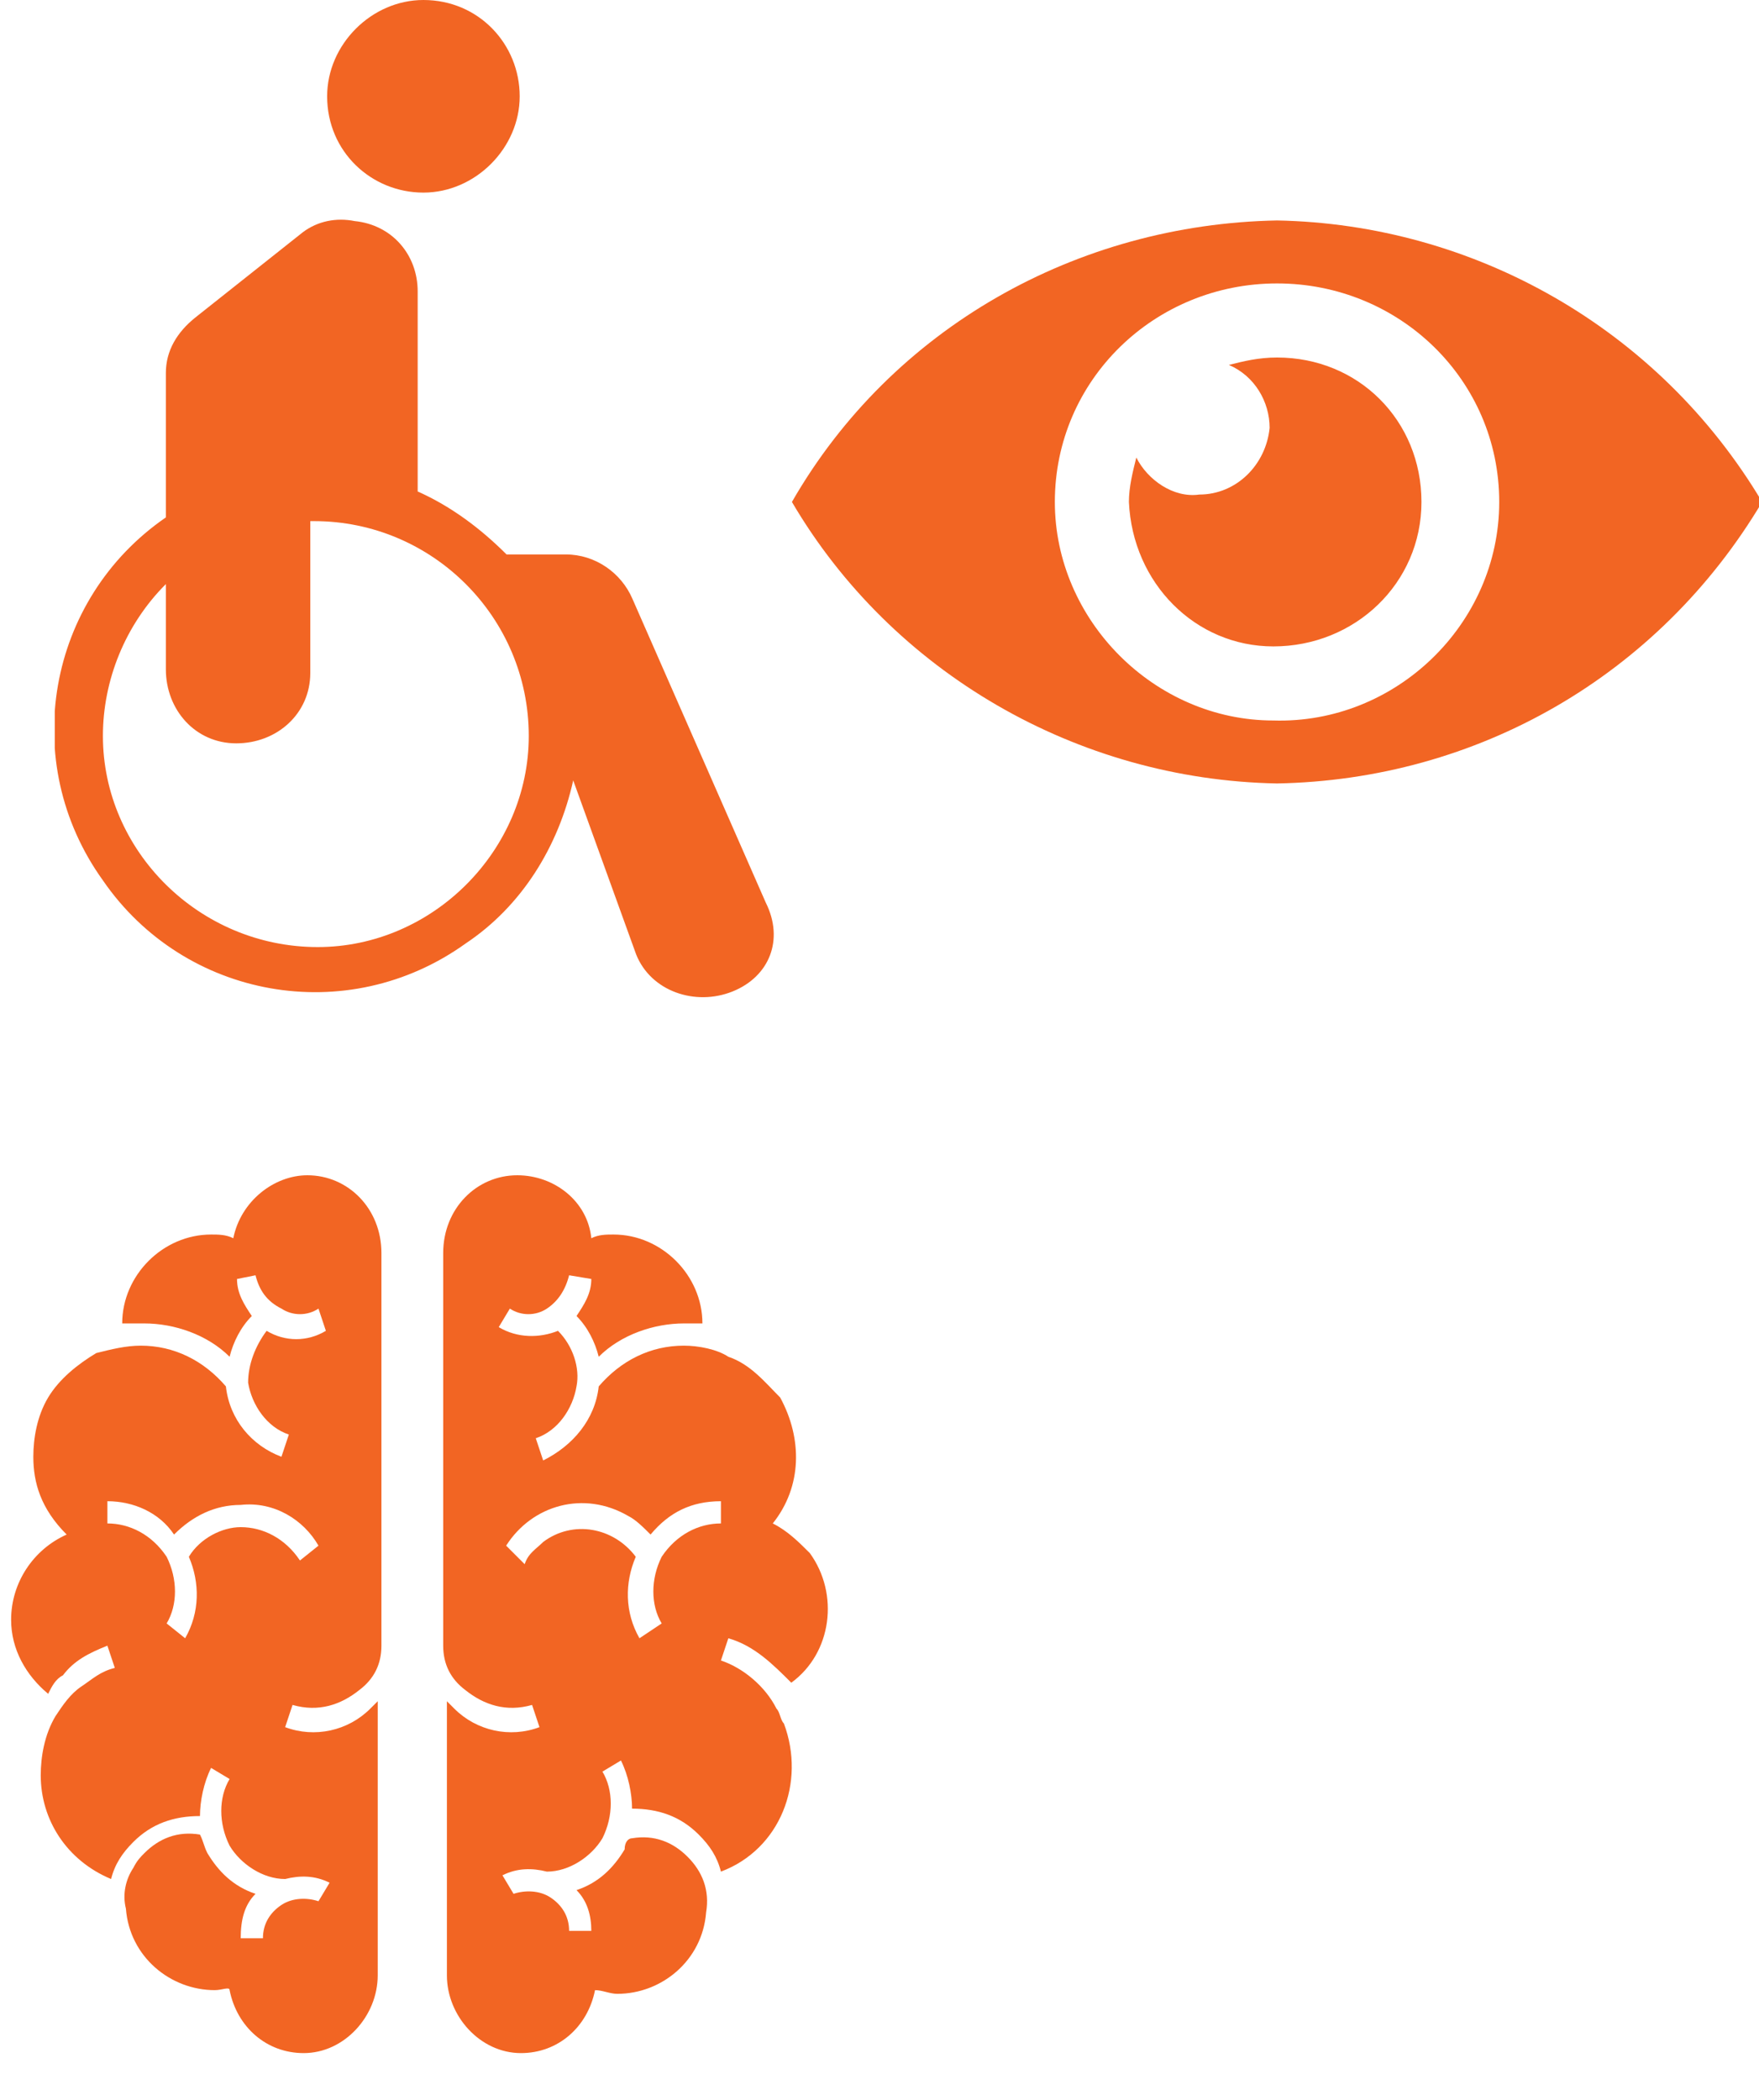
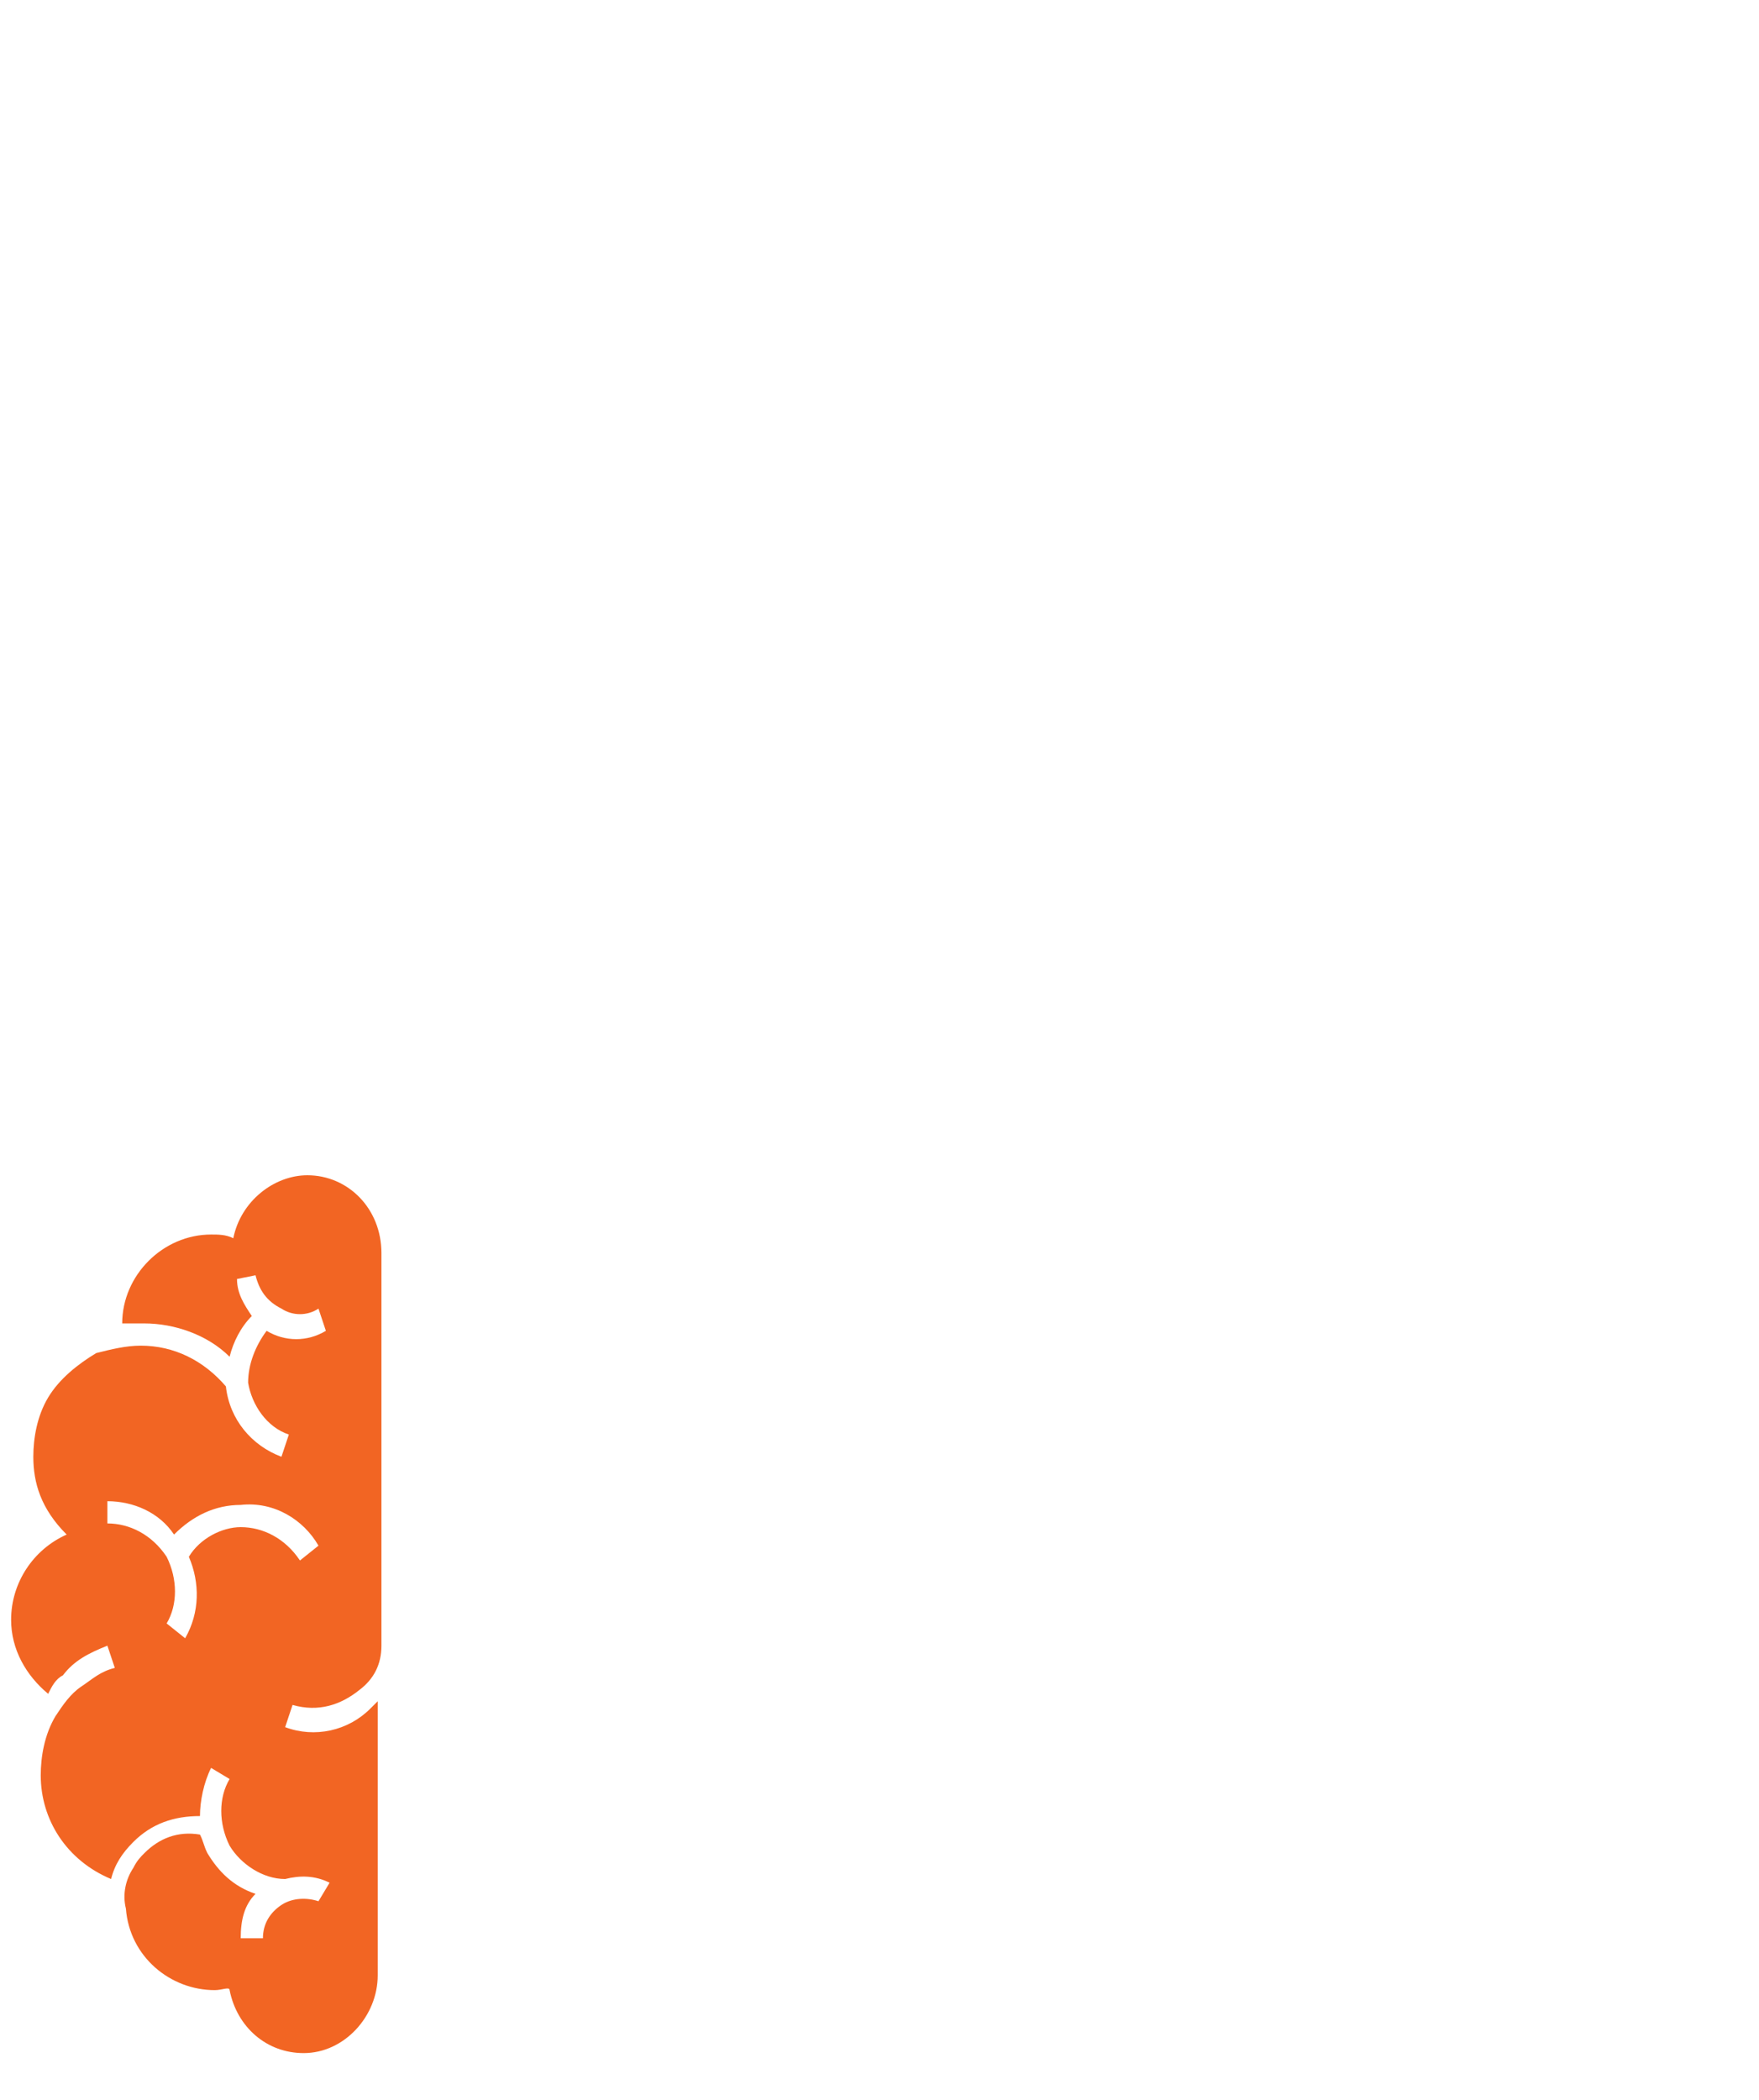
<svg xmlns="http://www.w3.org/2000/svg" xmlns:xlink="http://www.w3.org/1999/xlink" version="1.1" id="Layer_1" x="0px" y="0px" viewBox="0 0 47.5 56.7" style="enable-background:new 0 0 47.5 56.7;" xml:space="preserve">
  <style type="text/css">
	.st0{clip-path:url(#SVGID_00000167394072471284688560000009156964531085016711_);}
	.st1{fill:#F26523;}
</style>
  <g>
    <defs>
      <rect id="SVGID_1_" width="47.5" height="56.7" />
    </defs>
    <clipPath id="SVGID_00000001657260998999954420000008983891311034307515_">
      <use xlink:href="#SVGID_1_" style="overflow:visible;" />
    </clipPath>
    <g id="Group_90" transform="translate(1.479 5.869)" style="clip-path:url(#SVGID_00000001657260998999954420000008983891311034307515_);">
-       <path id="Path_47" class="st1" d="M19.2,18.5l-3.6-8.2c-0.3-0.7-1-1.2-1.8-1.2h-1.6c-0.7-0.7-1.5-1.3-2.4-1.7V2    c0-1-0.7-1.8-1.7-1.9C7.6,0,7.1,0.1,6.7,0.4L3.8,2.7C3.3,3.1,3,3.6,3,4.2v3.9c-3.2,2.2-4,6.6-1.7,9.8c0,0,0,0,0,0    c2.2,3.2,6.6,4,9.8,1.7c1.5-1,2.5-2.6,2.9-4.4l1.7,4.7c0.4,1,1.6,1.4,2.6,1S19.7,19.5,19.2,18.5L19.2,18.5z M7.1,19.7    c-3.2,0-5.8-2.6-5.8-5.7c0,0,0,0,0,0c0-1.5,0.6-3,1.7-4.1v2.3c0,1.1,0.8,2,1.9,2c0,0,0,0,0,0c1.1,0,2-0.8,2-1.9c0,0,0,0,0-0.1V8.2    c0,0,0.1,0,0.1,0c3.2,0,5.8,2.6,5.8,5.8c0,0,0,0,0,0C12.8,17.1,10.2,19.7,7.1,19.7L7.1,19.7z" />
-     </g>
+       </g>
    <g id="Group_91" transform="translate(8.834 0)" style="clip-path:url(#SVGID_00000001657260998999954420000008983891311034307515_);">
-       <path id="Path_48" class="st1" d="M2.6,5.2c1.4,0,2.6-1.2,2.6-2.6c0,0,0,0,0,0C5.2,1.2,4.1,0,2.6,0c0,0,0,0,0,0C1.2,0,0,1.2,0,2.6    c0,0,0,0,0,0C0,4.1,1.2,5.2,2.6,5.2C2.6,5.2,2.6,5.2,2.6,5.2" />
-     </g>
+       </g>
    <g id="Group_92" transform="translate(0 31.73)" style="clip-path:url(#SVGID_00000001657260998999954420000008983891311034307515_);">
      <path id="Path_49" class="st1" d="M8.3,0c1.1,0,2,0.9,2,2.1v10.6l0,0c0,0.5-0.2,0.9-0.6,1.2c-0.5,0.4-1.1,0.6-1.8,0.4l-0.2,0.6    c0.8,0.3,1.7,0.1,2.3-0.5c0.1-0.1,0.1-0.1,0.2-0.2v7.4c0,1.1-0.9,2.1-2,2.1c-1,0-1.8-0.7-2-1.7C6.2,21.9,6,22,5.8,22    c-1.2,0-2.3-0.9-2.4-2.2c-0.1-0.4,0-0.8,0.2-1.1c0.1-0.2,0.2-0.3,0.3-0.4c0.4-0.4,0.9-0.6,1.5-0.5c0.1,0.2,0.1,0.3,0.2,0.5    c0.3,0.5,0.7,0.9,1.3,1.1c-0.3,0.3-0.4,0.7-0.4,1.2h0.6c0-0.4,0.2-0.7,0.5-0.9c0.3-0.2,0.7-0.2,1-0.1l0.3-0.5    c-0.4-0.2-0.8-0.2-1.2-0.1c-0.6,0-1.2-0.4-1.5-0.9c-0.3-0.6-0.3-1.3,0-1.8l-0.5-0.3c-0.2,0.4-0.3,0.9-0.3,1.3    c-0.7,0-1.3,0.2-1.8,0.7c-0.3,0.3-0.5,0.6-0.6,1c-1.2-0.5-1.9-1.6-1.9-2.8c0-0.5,0.1-1.1,0.4-1.6c0.2-0.3,0.4-0.6,0.7-0.8    c0.3-0.2,0.5-0.4,0.9-0.5l-0.2-0.6c-0.5,0.2-0.9,0.4-1.2,0.8c-0.2,0.1-0.3,0.3-0.4,0.5c-0.6-0.5-1-1.2-1-2c0-1,0.6-1.9,1.5-2.3    C1.1,9,0.9,8.3,0.9,7.6c0-0.5,0.1-1.1,0.4-1.6c0.3-0.5,0.8-0.9,1.3-1.2C3,4.7,3.4,4.6,3.8,4.6c0.9,0,1.7,0.4,2.3,1.1l0,0    c0,0,0,0,0,0c0.1,0.9,0.7,1.6,1.5,1.9l0.2-0.6c-0.6-0.2-1-0.8-1.1-1.4C6.7,5.1,6.9,4.6,7.2,4.2l0,0c0.5,0.3,1.1,0.3,1.6,0L8.6,3.6    c-0.3,0.2-0.7,0.2-1,0C7.2,3.4,7,3.1,6.9,2.7L6.4,2.8c0,0.4,0.2,0.7,0.4,1C6.5,4.1,6.3,4.5,6.2,4.9C5.6,4.3,4.7,4,3.9,4    C3.7,4,3.5,4,3.3,4c0-1.3,1.1-2.4,2.4-2.4c0.2,0,0.4,0,0.6,0.1C6.5,0.7,7.4,0,8.3,0 M5,12.5c0.4-0.7,0.4-1.5,0.1-2.2    C5.4,9.8,6,9.5,6.5,9.5c0.6,0,1.2,0.3,1.6,0.9L8.6,10C8.2,9.3,7.4,8.8,6.5,8.9c-0.7,0-1.3,0.3-1.8,0.8C4.3,9.1,3.6,8.8,2.9,8.8    l0,0.6c0.6,0,1.2,0.3,1.6,0.9c0.3,0.6,0.3,1.3,0,1.8L5,12.5z" />
    </g>
    <g id="Group_93" transform="translate(11.968 31.73)" style="clip-path:url(#SVGID_00000001657260998999954420000008983891311034307515_);">
-       <path id="Path_50" class="st1" d="M2,0C0.9,0,0,0.9,0,2.1v10.6l0,0c0,0.5,0.2,0.9,0.6,1.2c0.5,0.4,1.1,0.6,1.8,0.4l0.2,0.6    c-0.8,0.3-1.7,0.1-2.3-0.5c-0.1-0.1-0.1-0.1-0.2-0.2v7.4c0,1.1,0.9,2.1,2,2.1c1,0,1.8-0.7,2-1.7c0.2,0,0.4,0.1,0.6,0.1    c1.2,0,2.3-0.9,2.4-2.2c0.1-0.6-0.1-1.1-0.5-1.5c-0.4-0.4-0.9-0.6-1.5-0.5C5,17.9,4.9,18,4.9,18.2c-0.3,0.5-0.7,0.9-1.3,1.1    C3.9,19.6,4,20,4,20.4H3.4c0-0.4-0.2-0.7-0.5-0.9c-0.3-0.2-0.7-0.2-1-0.1l-0.3-0.5c0.4-0.2,0.8-0.2,1.2-0.1c0.6,0,1.2-0.4,1.5-0.9    c0.3-0.6,0.3-1.3,0-1.8l0.5-0.3c0.2,0.4,0.3,0.9,0.3,1.3c0.7,0,1.3,0.2,1.8,0.7c0.3,0.3,0.5,0.6,0.6,1c1.6-0.6,2.3-2.4,1.7-4    c-0.1-0.1-0.1-0.3-0.2-0.4c-0.3-0.6-0.9-1.1-1.5-1.3l0.2-0.6c0.7,0.2,1.2,0.7,1.7,1.2c1.1-0.8,1.3-2.4,0.5-3.5    c-0.3-0.3-0.6-0.6-1-0.8c0.8-1,0.8-2.3,0.2-3.4C8.7,5.6,8.3,5.1,7.7,4.9C7.4,4.7,6.9,4.6,6.5,4.6C5.6,4.6,4.8,5,4.2,5.7l0,0    c0,0,0,0,0,0C4.1,6.6,3.5,7.3,2.7,7.7L2.5,7.1c0.6-0.2,1-0.8,1.1-1.4c0.1-0.5-0.1-1.1-0.5-1.5l0,0C2.6,4.4,2,4.4,1.5,4.1l0.3-0.5    c0.3,0.2,0.7,0.2,1,0c0.3-0.2,0.5-0.5,0.6-0.9L4,2.8c0,0.4-0.2,0.7-0.4,1c0.3,0.3,0.5,0.7,0.6,1.1C4.8,4.3,5.7,4,6.5,4    C6.7,4,6.9,4,7,4c0-1.3-1.1-2.4-2.4-2.4c-0.2,0-0.4,0-0.6,0.1C3.9,0.7,3,0,2,0 M5.3,12.5c-0.4-0.7-0.4-1.5-0.1-2.2    c-0.6-0.8-1.7-1-2.5-0.4c-0.2,0.2-0.4,0.3-0.5,0.6L1.7,10C2.4,8.9,3.8,8.5,5,9.2c0.2,0.1,0.4,0.3,0.6,0.5c0.5-0.6,1.1-0.9,1.9-0.9    l0,0.6c-0.6,0-1.2,0.3-1.6,0.9c-0.3,0.6-0.3,1.3,0,1.8L5.3,12.5z" />
-     </g>
+       </g>
    <g id="Group_94" transform="translate(21.385 5.952)" style="clip-path:url(#SVGID_00000001657260998999954420000008983891311034307515_);">
-       <path id="Path_51" class="st1" d="M0,7.6c2.7,4.6,7.7,7.5,13.1,7.6c5.4-0.1,10.3-2.9,13.1-7.6C23.4,2.9,18.4,0.1,13.1,0    C7.7,0.1,2.7,2.9,0,7.6 M13.1,3.7c2.2,0,3.9,1.7,3.9,3.9c0,2.2-1.8,3.9-4,3.9c-2.1,0-3.8-1.7-3.9-3.9c0-0.4,0.1-0.8,0.2-1.2    c0.3,0.6,1,1.1,1.7,1c1,0,1.8-0.8,1.9-1.8c0,0,0,0,0,0c0-0.7-0.4-1.4-1.1-1.7C12.2,3.8,12.6,3.7,13.1,3.7 M13.1,1.7    c3.3,0,6,2.6,6,5.9c0,3.3-2.8,6-6.1,5.9c-3.2,0-5.9-2.7-5.9-5.9C7.1,4.3,9.8,1.7,13.1,1.7" />
-     </g>
+       </g>
  </g>
</svg>